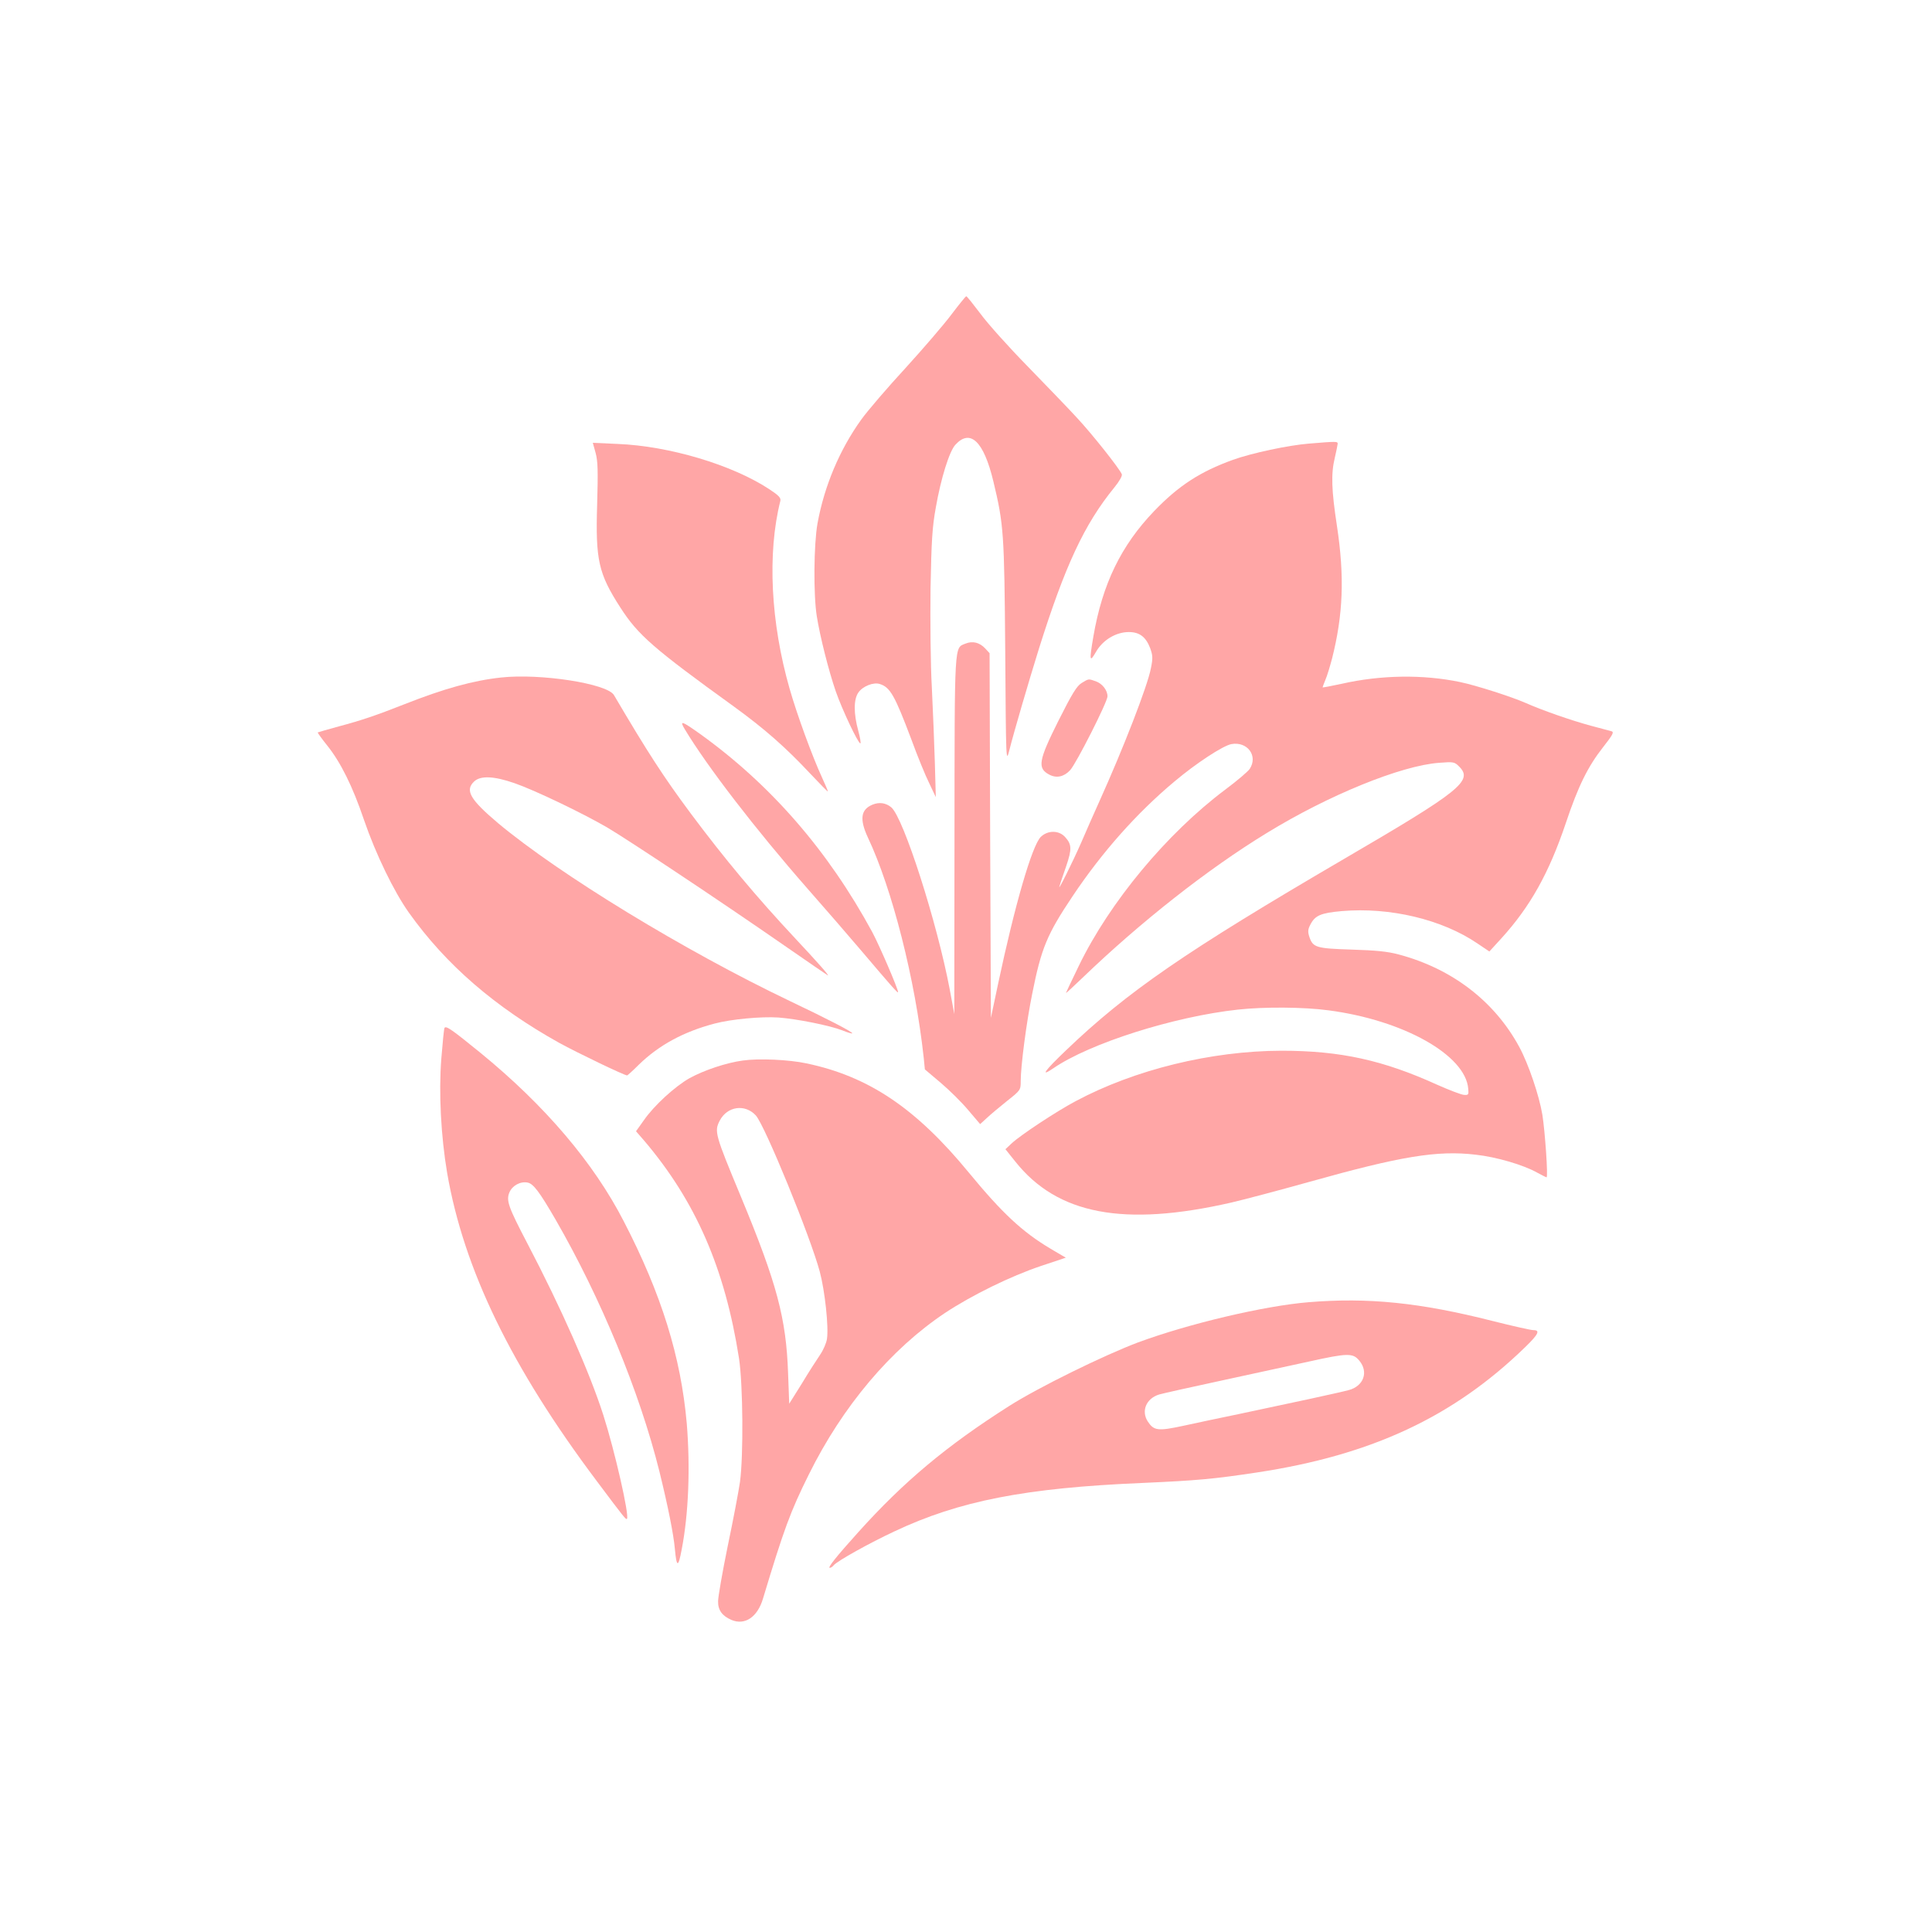
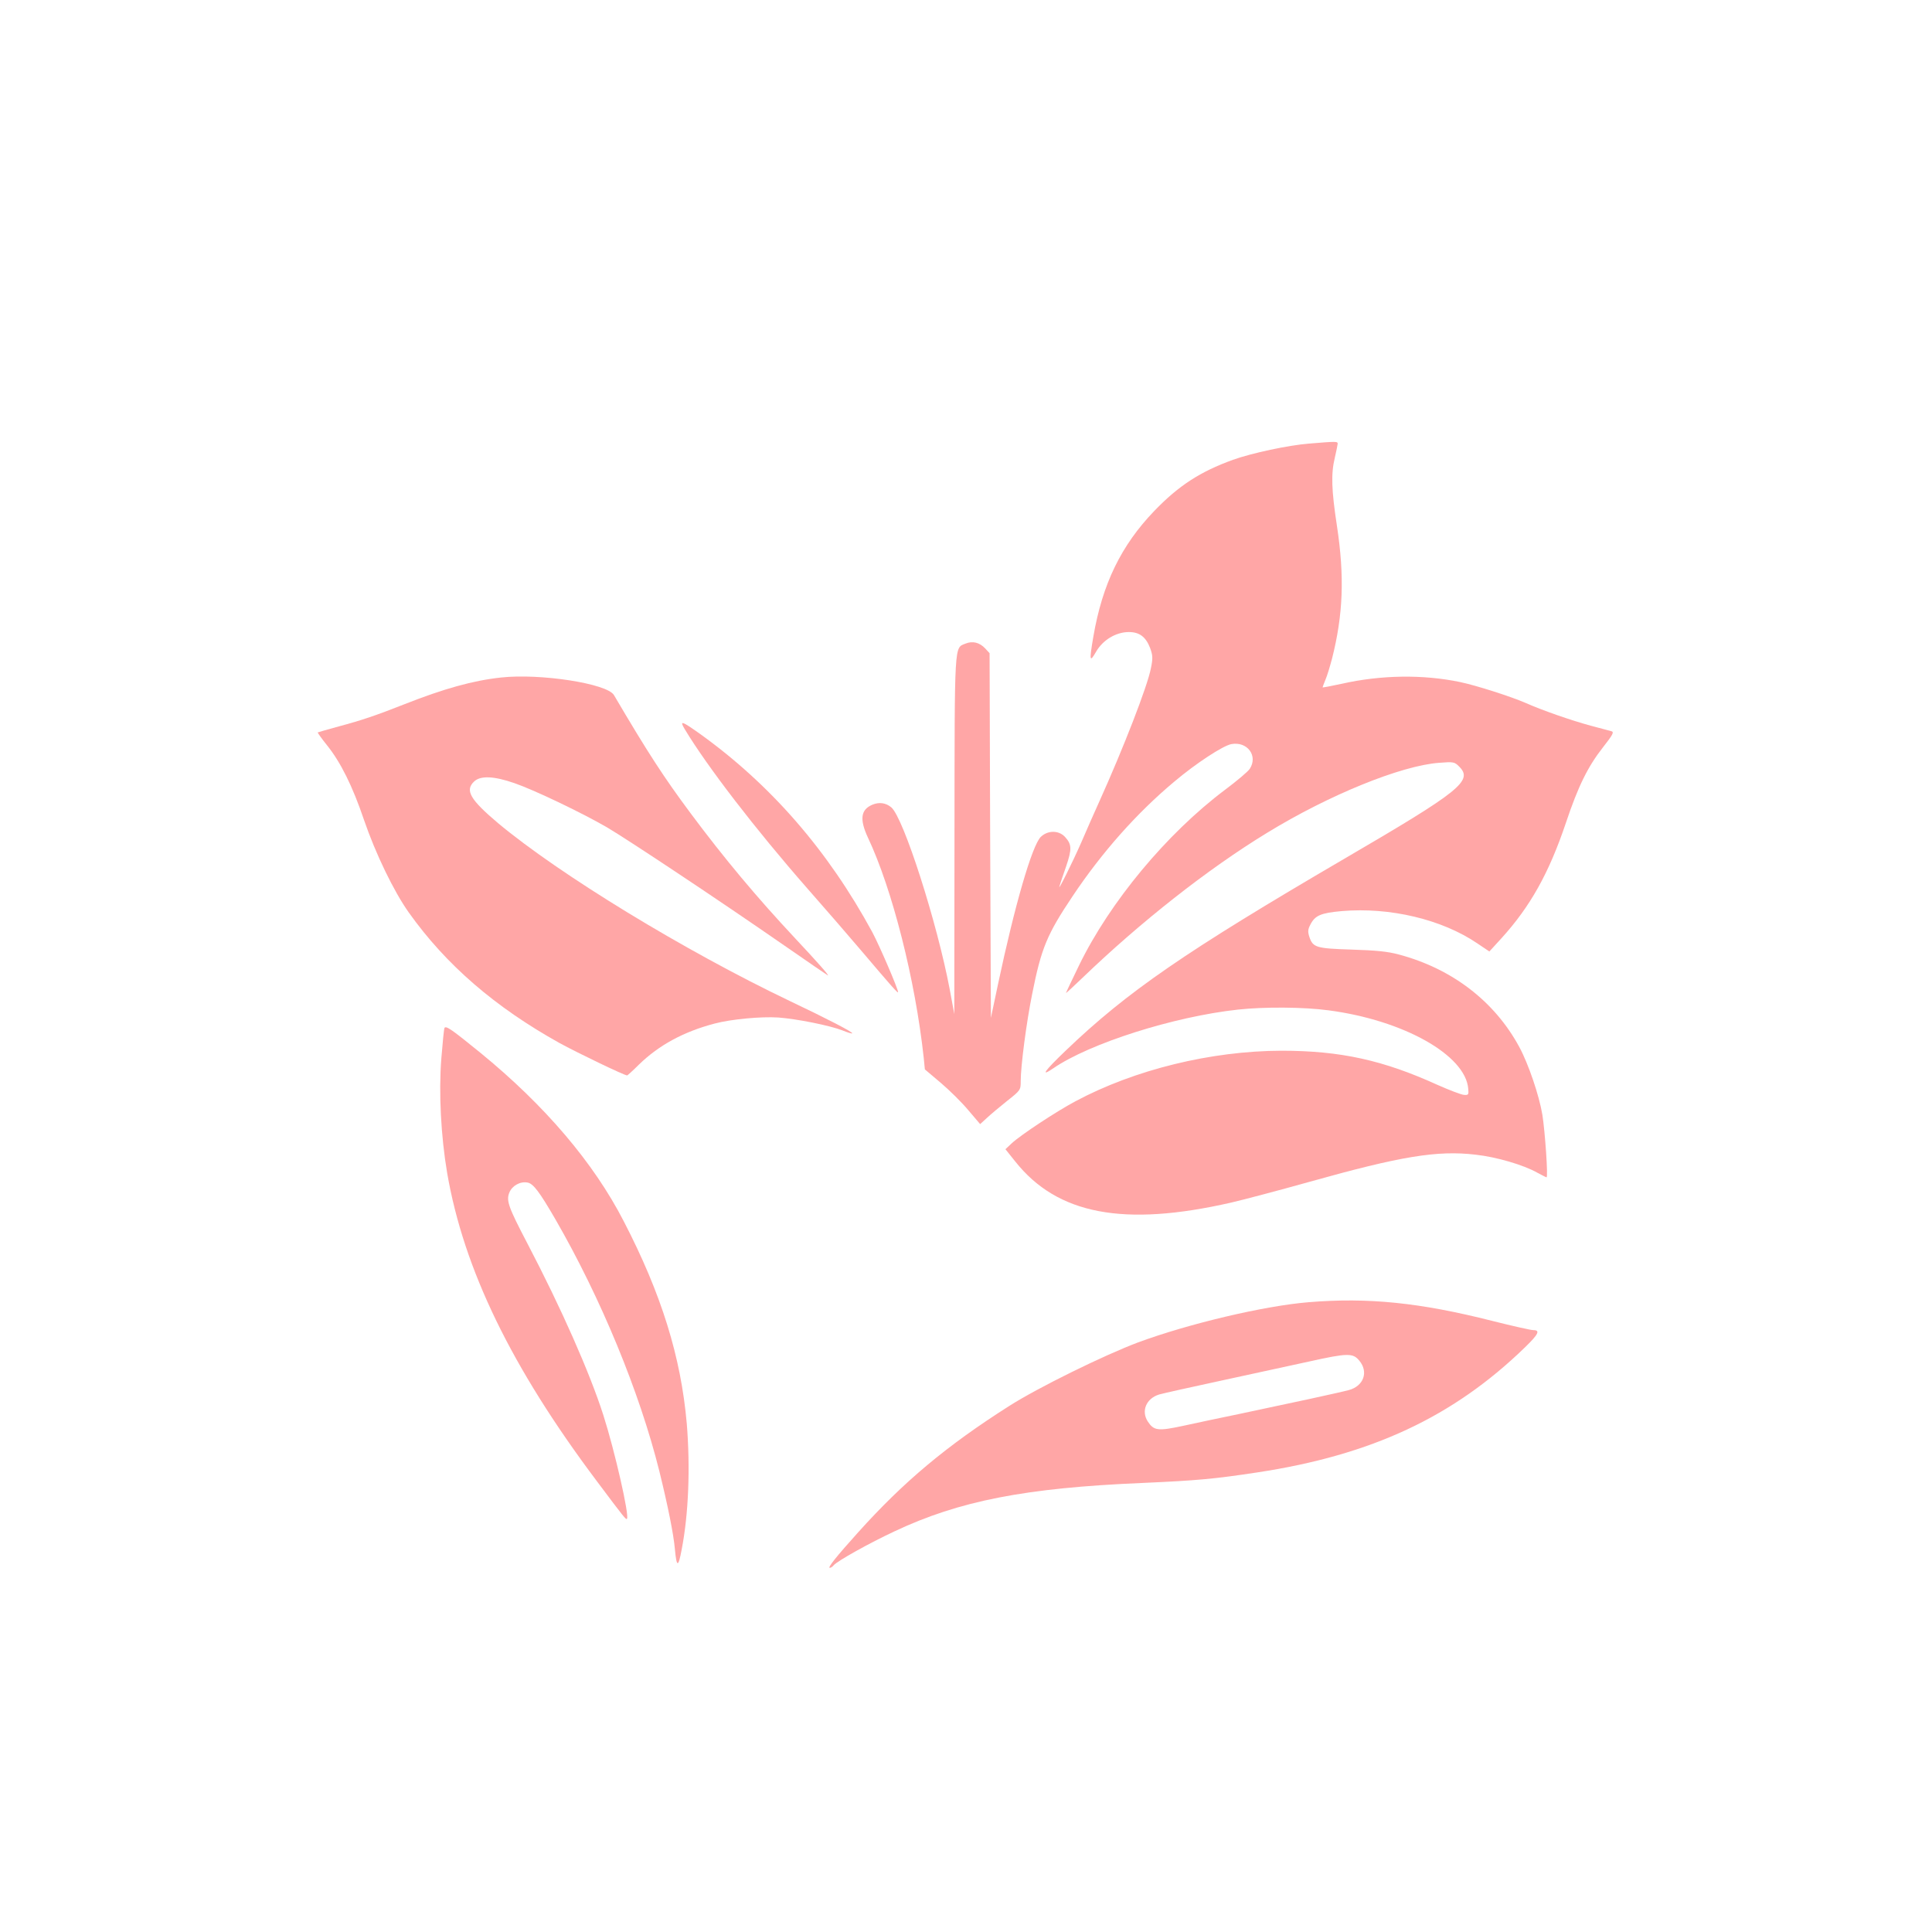
<svg xmlns="http://www.w3.org/2000/svg" version="1.0" width="1024pt" height="1024pt" viewBox="0 0 1024 1024" preserveAspectRatio="xMidYMid meet">
  <g transform="translate(0,1024) scale(0.1,-0.1)" fill="#ffa6a6" stroke="none">
-     <path d="M5042 8572 c-40 -53 -149 -180 -242 -282 -94 -102 -200 -225 -236 -275 -114 -159 -195 -351 -231 -549 -20 -112 -22 -377 -4 -491 17 -108 63 -290 101 -400 33 -95 118 -275 130 -275 4 0 -1 30 -11 67 -25 91 -25 167 1 203 23 33 79 55 112 45 56 -17 80 -60 168 -293 32 -88 75 -193 95 -233 l35 -74 -5 180 c-3 99 -10 279 -16 400 -7 121 -9 357 -7 525 5 256 9 325 28 430 27 155 72 299 104 333 79 86 150 18 201 -194 55 -230 58 -270 63 -904 4 -588 4 -590 22 -520 24 95 101 358 156 535 139 442 241 661 400 856 27 33 43 62 40 70 -11 29 -161 218 -241 303 -43 47 -161 169 -260 271 -100 102 -212 227 -249 278 -38 50 -71 92 -75 92 -3 -1 -39 -45 -79 -98z" />
    <path d="M6939 7889 c-111 -9 -303 -50 -404 -86 -174 -63 -288 -137 -417 -271 -176 -183 -275 -387 -323 -666 -22 -129 -20 -140 14 -81 36 63 106 105 174 105 56 0 90 -25 113 -85 14 -39 15 -53 4 -107 -18 -95 -147 -426 -272 -703 -27 -60 -71 -159 -97 -220 -46 -105 -129 -272 -115 -230 3 11 19 58 35 104 31 91 30 116 -7 156 -33 35 -91 35 -128 -1 -46 -47 -137 -359 -226 -779 l-38 -180 -4 967 -3 966 -23 25 c-30 32 -67 41 -104 26 -61 -25 -58 21 -59 -1016 l-1 -948 -24 130 c-67 355 -245 911 -310 966 -29 24 -64 29 -100 14 -62 -26 -69 -77 -24 -174 129 -273 251 -753 296 -1168 l6 -61 84 -71 c46 -39 112 -104 146 -145 l63 -74 35 32 c19 18 68 59 108 91 71 56 72 58 72 104 0 81 30 311 61 464 48 241 78 314 214 517 155 232 340 441 540 608 115 97 256 189 301 198 85 16 143 -62 98 -131 -9 -14 -68 -64 -131 -111 -309 -232 -610 -594 -774 -931 -38 -78 -69 -144 -69 -146 0 -2 39 34 88 81 307 295 663 576 978 768 328 201 710 356 911 371 78 6 82 5 107 -20 75 -75 6 -130 -613 -491 -840 -491 -1146 -702 -1471 -1013 -115 -110 -139 -144 -67 -95 192 132 638 274 979 311 137 15 348 14 480 -4 396 -52 726 -237 740 -416 3 -31 1 -34 -23 -32 -14 1 -77 25 -140 53 -288 131 -514 181 -827 181 -373 -1 -778 -100 -1092 -268 -100 -53 -291 -179 -338 -223 l-33 -31 52 -65 c223 -281 575 -348 1144 -218 61 14 247 63 415 110 485 136 678 168 881 144 110 -12 254 -54 328 -96 24 -13 46 -24 48 -24 9 0 -8 242 -22 331 -17 103 -74 270 -122 359 -131 243 -357 416 -639 491 -59 16 -121 22 -249 26 -189 6 -206 11 -225 67 -9 28 -8 40 5 65 25 49 55 62 166 72 256 22 532 -44 719 -171 l64 -43 63 69 c153 168 253 346 343 614 65 194 116 297 196 399 51 65 60 81 46 85 -9 3 -60 16 -112 30 -106 29 -255 81 -343 120 -78 34 -262 93 -348 111 -196 41 -419 38 -627 -9 -56 -12 -102 -21 -102 -19 0 2 7 20 15 40 9 20 24 71 35 112 59 233 67 434 26 704 -29 190 -32 276 -11 362 8 33 14 66 15 73 0 13 -6 13 -151 1z" />
-     <path d="M3157 7839 c12 -44 13 -97 8 -274 -9 -294 7 -365 123 -545 94 -146 174 -216 602 -525 161 -117 271 -213 405 -356 50 -53 91 -95 93 -94 1 1 -13 35 -32 76 -51 111 -132 332 -171 469 -100 349 -119 717 -49 995 4 16 -8 29 -60 63 -195 128 -528 228 -802 239 l-132 6 15 -54z" />
    <path d="M2655 6649 c-148 -16 -302 -59 -510 -141 -152 -60 -229 -86 -349 -118 -59 -16 -110 -31 -112 -32 -1 -2 21 -33 50 -69 72 -90 135 -217 195 -394 62 -181 159 -381 238 -492 198 -278 457 -501 798 -691 93 -51 344 -172 359 -172 2 0 31 26 63 58 106 103 237 174 401 217 86 23 247 38 337 32 97 -7 272 -42 339 -68 27 -11 50 -18 53 -16 5 6 -128 75 -332 172 -557 266 -1219 670 -1545 942 -148 125 -177 174 -127 221 34 32 105 29 214 -9 107 -37 357 -157 490 -234 112 -66 598 -389 938 -625 127 -88 232 -160 233 -160 7 0 -54 69 -172 195 -206 220 -378 426 -556 665 -142 191 -226 320 -406 626 -36 61 -391 116 -599 93z" />
-     <path d="M5733 6620 c-26 -16 -50 -55 -123 -200 -106 -212 -113 -252 -48 -286 38 -20 78 -11 110 24 32 34 198 362 198 391 0 33 -28 68 -62 80 -40 14 -37 14 -75 -9z" />
    <path d="M3630 6374 c118 -196 373 -528 650 -844 90 -102 218 -250 286 -330 157 -185 193 -226 194 -219 1 16 -98 246 -137 319 -234 431 -536 779 -911 1049 -100 71 -112 75 -82 25z" />
    <path d="M2356 4792 c-3 -5 -10 -78 -17 -164 -14 -180 -2 -410 31 -605 88 -510 340 -1030 793 -1633 146 -195 155 -206 160 -200 14 15 -64 358 -125 549 -72 225 -223 567 -403 911 -101 193 -113 227 -95 270 15 36 58 60 97 52 30 -6 63 -50 147 -195 240 -416 446 -914 551 -1336 45 -183 75 -332 82 -411 9 -99 18 -100 36 -3 37 190 46 436 27 668 -31 353 -134 686 -334 1072 -160 311 -418 614 -761 894 -149 121 -181 144 -189 131z" />
-     <path d="M3937 4619 c-88 -12 -205 -51 -283 -94 -76 -43 -187 -144 -241 -222 l-42 -59 41 -47 c275 -323 430 -678 505 -1157 21 -140 24 -515 5 -655 -7 -49 -36 -202 -65 -340 -28 -137 -51 -269 -51 -292 -1 -47 22 -78 71 -99 71 -30 138 15 167 113 111 368 145 461 243 658 179 362 435 665 723 857 141 93 346 194 507 248 l132 44 -80 47 c-151 90 -256 188 -434 404 -280 341 -531 510 -861 579 -93 20 -253 27 -337 15z m69 -291 c48 -53 288 -639 339 -828 27 -101 48 -294 38 -357 -3 -21 -19 -58 -36 -83 -17 -25 -61 -93 -97 -153 l-67 -107 -6 162 c-10 290 -59 475 -249 933 -139 334 -143 348 -113 406 40 76 134 89 191 27z" />
    <path d="M6936 3338 c-235 -19 -636 -114 -904 -213 -183 -69 -529 -239 -683 -337 -332 -211 -559 -401 -800 -669 -117 -130 -164 -189 -151 -189 5 0 15 6 21 14 18 22 190 118 321 179 343 162 695 231 1315 257 291 13 379 21 610 56 605 92 1038 294 1418 663 71 69 82 91 44 91 -13 0 -111 22 -218 49 -383 97 -657 125 -973 99z m268 -309 c51 -60 24 -136 -56 -157 -48 -13 -326 -73 -583 -127 -93 -19 -225 -47 -293 -62 -135 -29 -156 -26 -188 22 -37 56 -9 123 60 144 17 5 168 39 336 75 168 37 375 81 460 100 203 45 231 45 264 5z" />
  </g>
</svg>